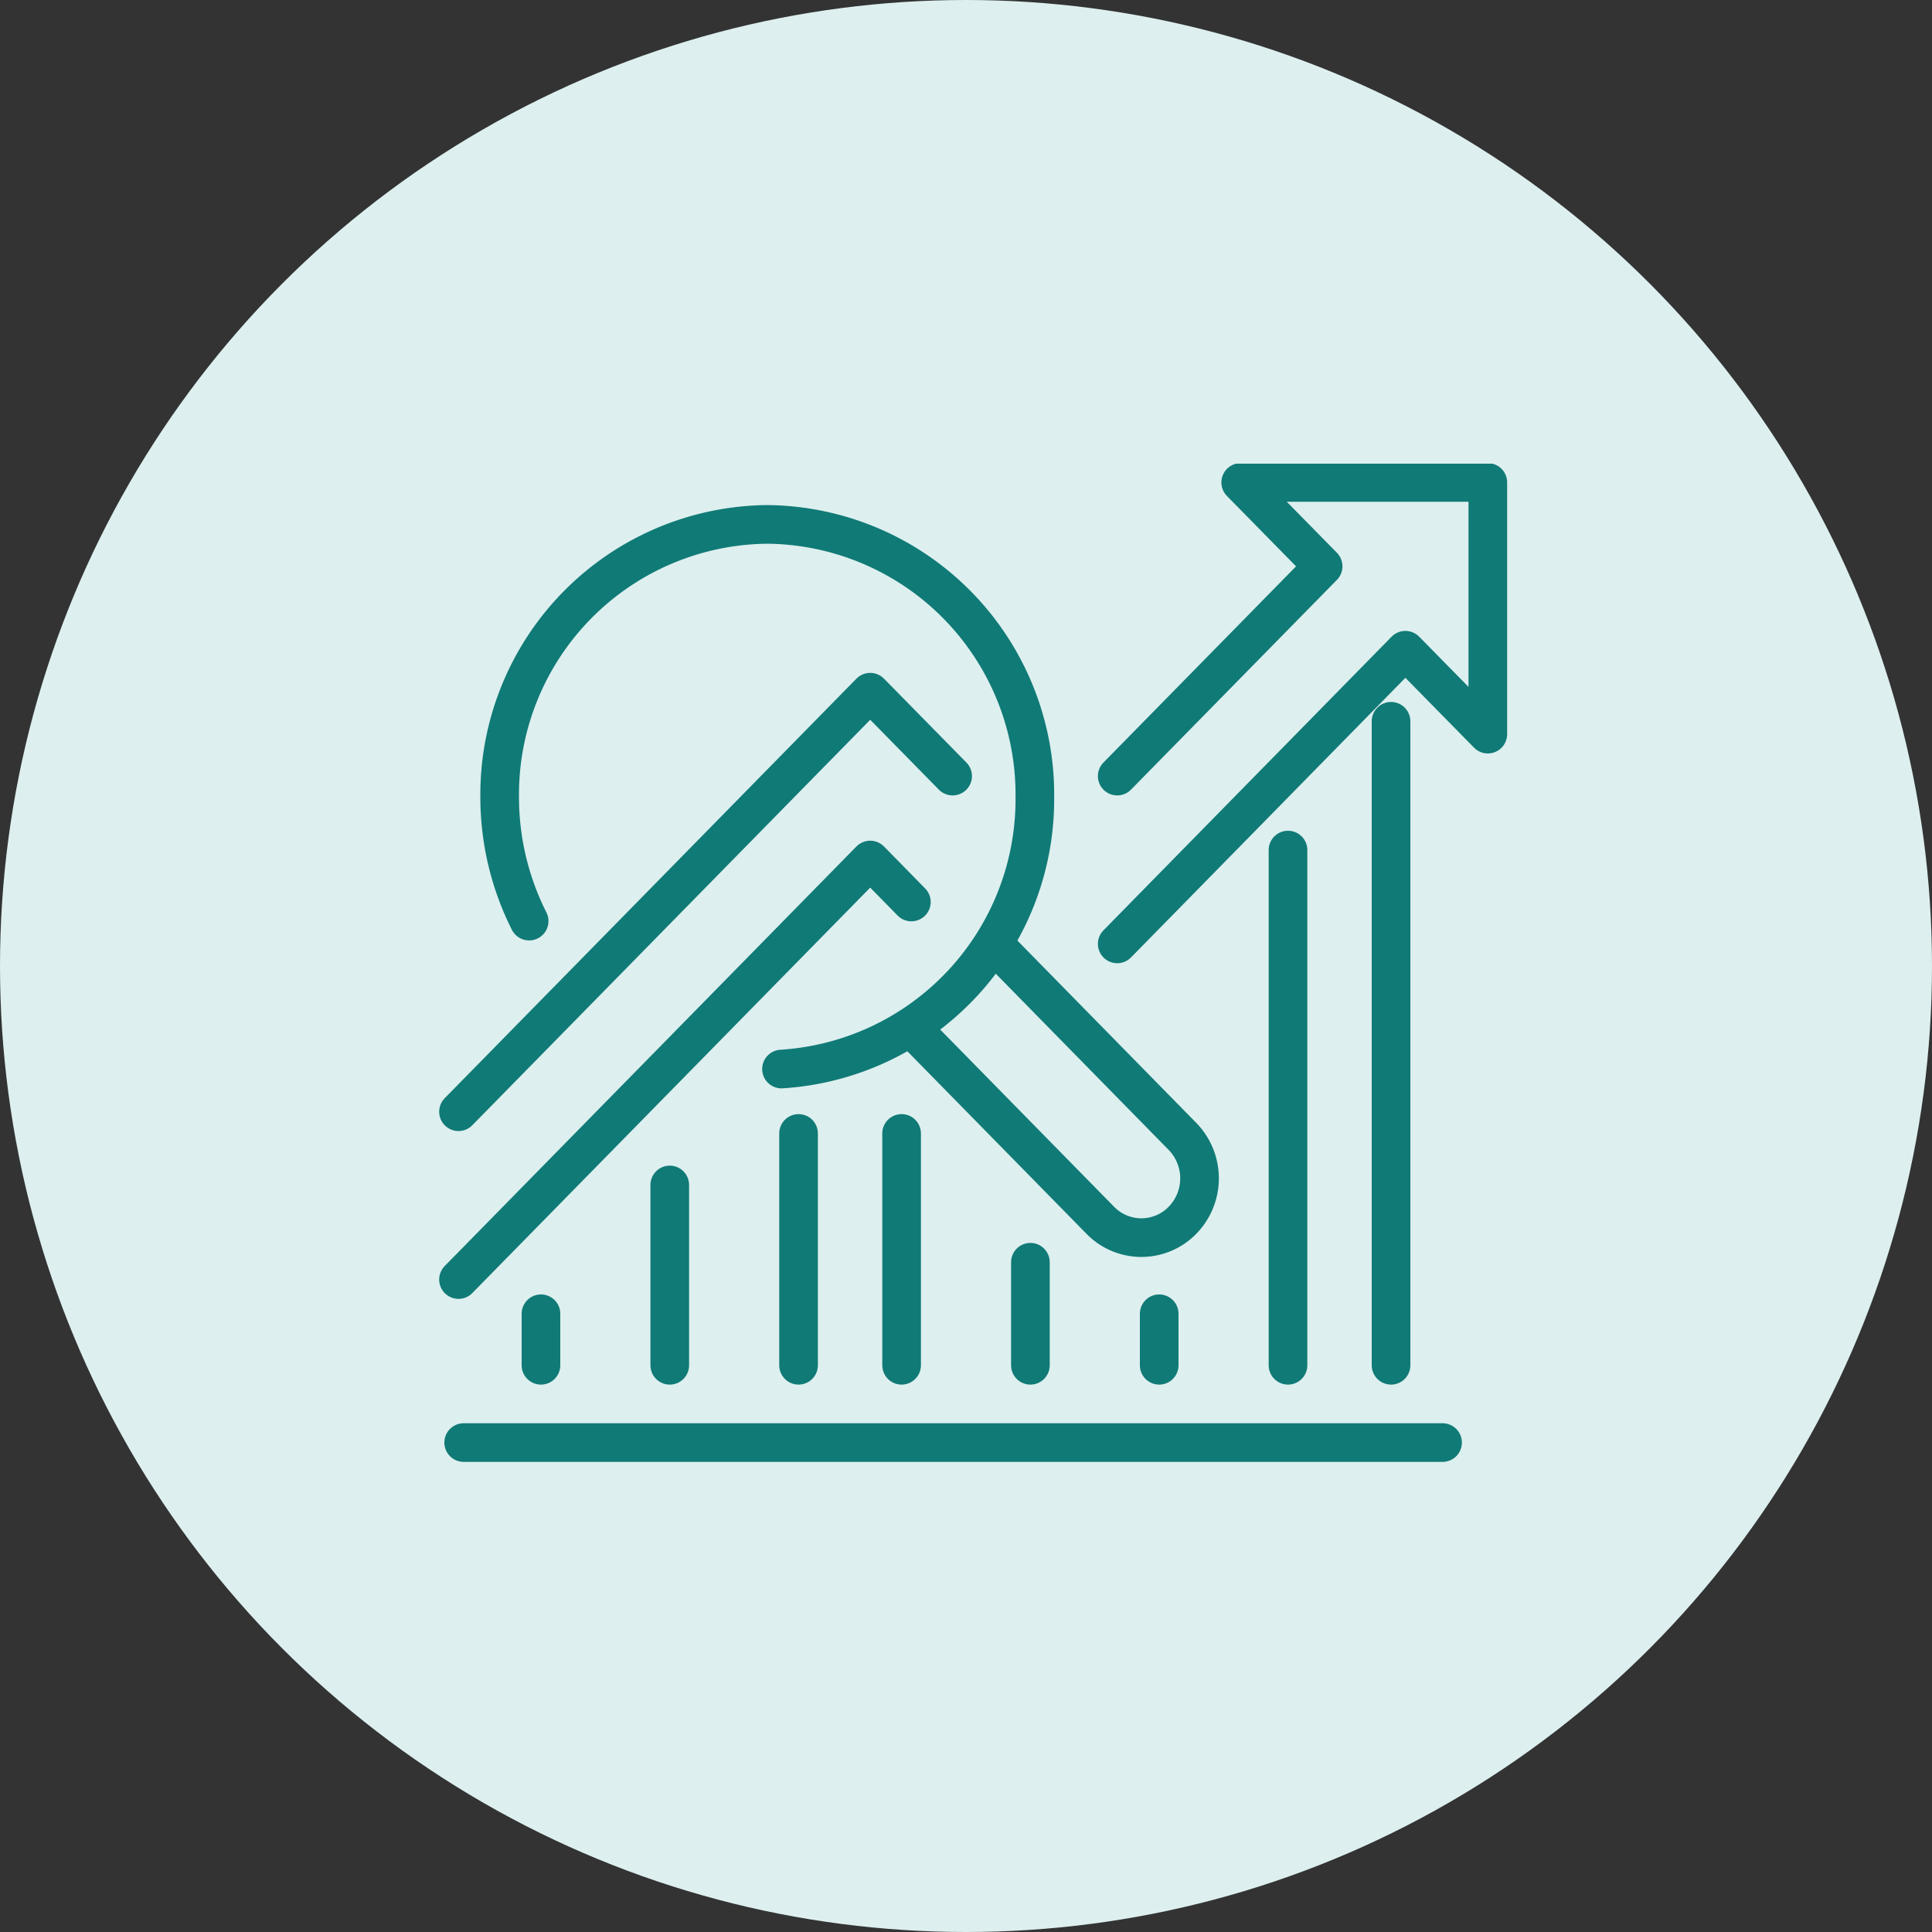
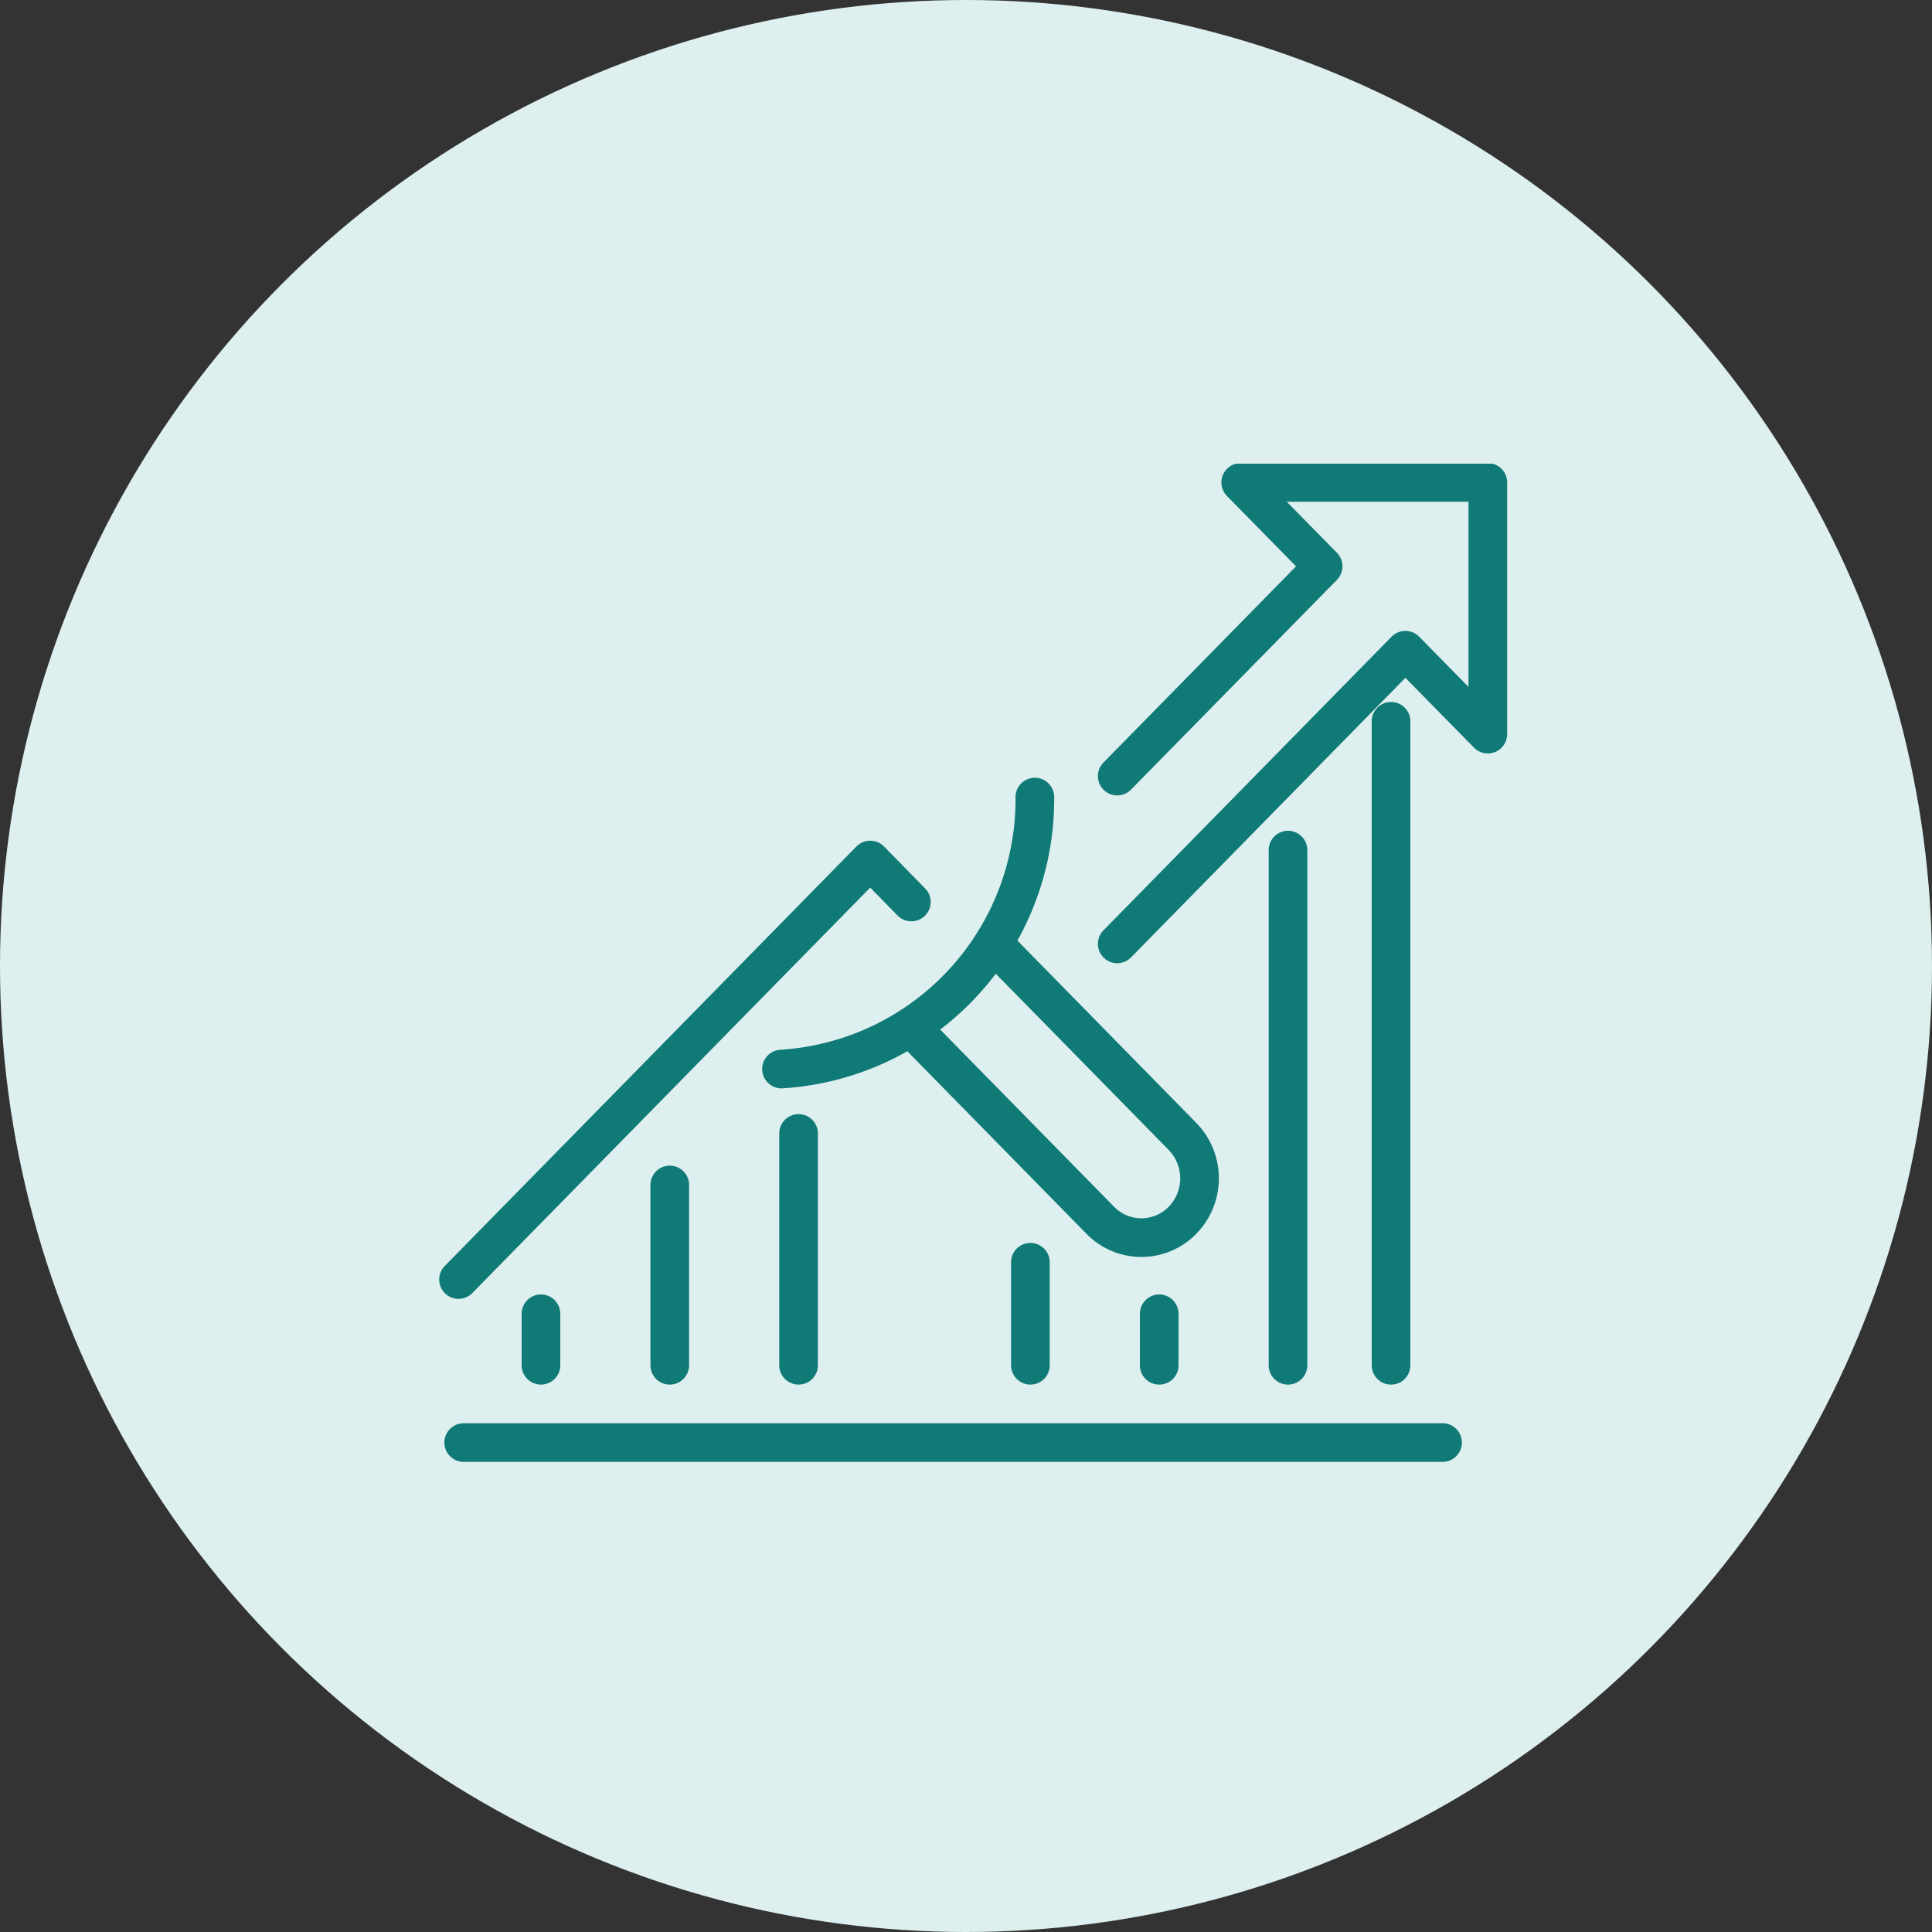
<svg xmlns="http://www.w3.org/2000/svg" width="75" height="75" viewBox="0 0 75 75">
  <rect x="0" y="0" width="75" height="75" fill="#333333" stroke="none" />
  <defs>
    <clipPath id="clip-path">
      <rect id="Rectangle_771" data-name="Rectangle 771" width="42" height="39" transform="translate(0 0)" fill="none" stroke="#107a76" stroke-width="1.5" />
    </clipPath>
  </defs>
  <g id="Group_1135" data-name="Group 1135" transform="translate(-1182 -1239)">
    <circle id="Ellipse_17" data-name="Ellipse 17" cx="37.5" cy="37.5" r="37.5" transform="translate(1182 1239)" fill="#ddefef" />
    <g id="Group_1127" data-name="Group 1127" transform="translate(1199 1256.907)">
      <g id="Group_1124" data-name="Group 1124" transform="translate(0 0.093)">
        <g id="Group_1123" data-name="Group 1123" clip-path="url(#clip-path)">
          <path id="Path_3342" data-name="Path 3342" d="M33,18.914l11.187-11.4,3.2,3.257V1H37.794l3.2,3.257L33,12.4" transform="translate(-6.63 -0.272)" fill="none" stroke="#107a76" stroke-linecap="round" stroke-linejoin="round" stroke-width="1.5" />
-           <path id="Path_3343" data-name="Path 3343" d="M1,27.286,16.982,11l3.2,3.257" transform="translate(-0.201 -2.129)" fill="none" stroke="#107a76" stroke-linecap="round" stroke-linejoin="round" stroke-width="1.5" />
          <path id="Path_3344" data-name="Path 3344" d="M18.58,20.629,16.982,19,1,35.286" transform="translate(-0.201 -3.614)" fill="none" stroke="#107a76" stroke-linecap="round" stroke-linejoin="round" stroke-width="1.5" />
        </g>
      </g>
      <line id="Line_414" data-name="Line 414" y2="20" transform="translate(33 15.093)" fill="none" stroke="#107a76" stroke-linecap="round" stroke-linejoin="round" stroke-width="1.5" />
      <line id="Line_415" data-name="Line 415" y2="25" transform="translate(37 10.093)" fill="none" stroke="#107a76" stroke-linecap="round" stroke-linejoin="round" stroke-width="1.5" />
      <line id="Line_416" data-name="Line 416" y2="2" transform="translate(28 33.093)" fill="none" stroke="#107a76" stroke-linecap="round" stroke-linejoin="round" stroke-width="1.5" />
      <line id="Line_417" data-name="Line 417" y2="4" transform="translate(23 31.093)" fill="none" stroke="#107a76" stroke-linecap="round" stroke-linejoin="round" stroke-width="1.5" />
-       <line id="Line_418" data-name="Line 418" y2="9" transform="translate(18 26.093)" fill="none" stroke="#107a76" stroke-linecap="round" stroke-linejoin="round" stroke-width="1.5" />
      <line id="Line_419" data-name="Line 419" y2="9" transform="translate(14 26.093)" fill="none" stroke="#107a76" stroke-linecap="round" stroke-linejoin="round" stroke-width="1.5" />
      <line id="Line_420" data-name="Line 420" y2="7" transform="translate(9 28.093)" fill="none" stroke="#107a76" stroke-linecap="round" stroke-linejoin="round" stroke-width="1.5" />
      <line id="Line_421" data-name="Line 421" y2="2" transform="translate(4 33.093)" fill="none" stroke="#107a76" stroke-linecap="round" stroke-linejoin="round" stroke-width="1.5" />
      <g id="Group_1126" data-name="Group 1126" transform="translate(0 0.093)">
        <g id="Group_1125" data-name="Group 1125" clip-path="url(#clip-path)">
          <path id="Path_3345" data-name="Path 3345" d="M22.965,26.221l7.361,7.5a2.227,2.227,0,0,0,3.193,0,2.332,2.332,0,0,0,0-3.253l-7.359-7.5" transform="translate(-4.614 -4.351)" fill="none" stroke="#107a76" stroke-linejoin="round" stroke-width="1.5" />
-           <path id="Path_3346" data-name="Path 3346" d="M13.941,24.143a10.492,10.492,0,0,0,9.835-10.557A10.488,10.488,0,0,0,13.388,3,10.489,10.489,0,0,0,3,13.586,10.691,10.691,0,0,0,4.144,18.4" transform="translate(-0.603 -0.643)" fill="none" stroke="#107a76" stroke-linecap="round" stroke-linejoin="round" stroke-width="1.5" />
+           <path id="Path_3346" data-name="Path 3346" d="M13.941,24.143a10.492,10.492,0,0,0,9.835-10.557" transform="translate(-0.603 -0.643)" fill="none" stroke="#107a76" stroke-linecap="round" stroke-linejoin="round" stroke-width="1.5" />
          <line id="Line_422" data-name="Line 422" x2="38" transform="translate(1 38)" fill="none" stroke="#107a76" stroke-linecap="round" stroke-linejoin="round" stroke-width="1.5" />
        </g>
      </g>
    </g>
  </g>
</svg>